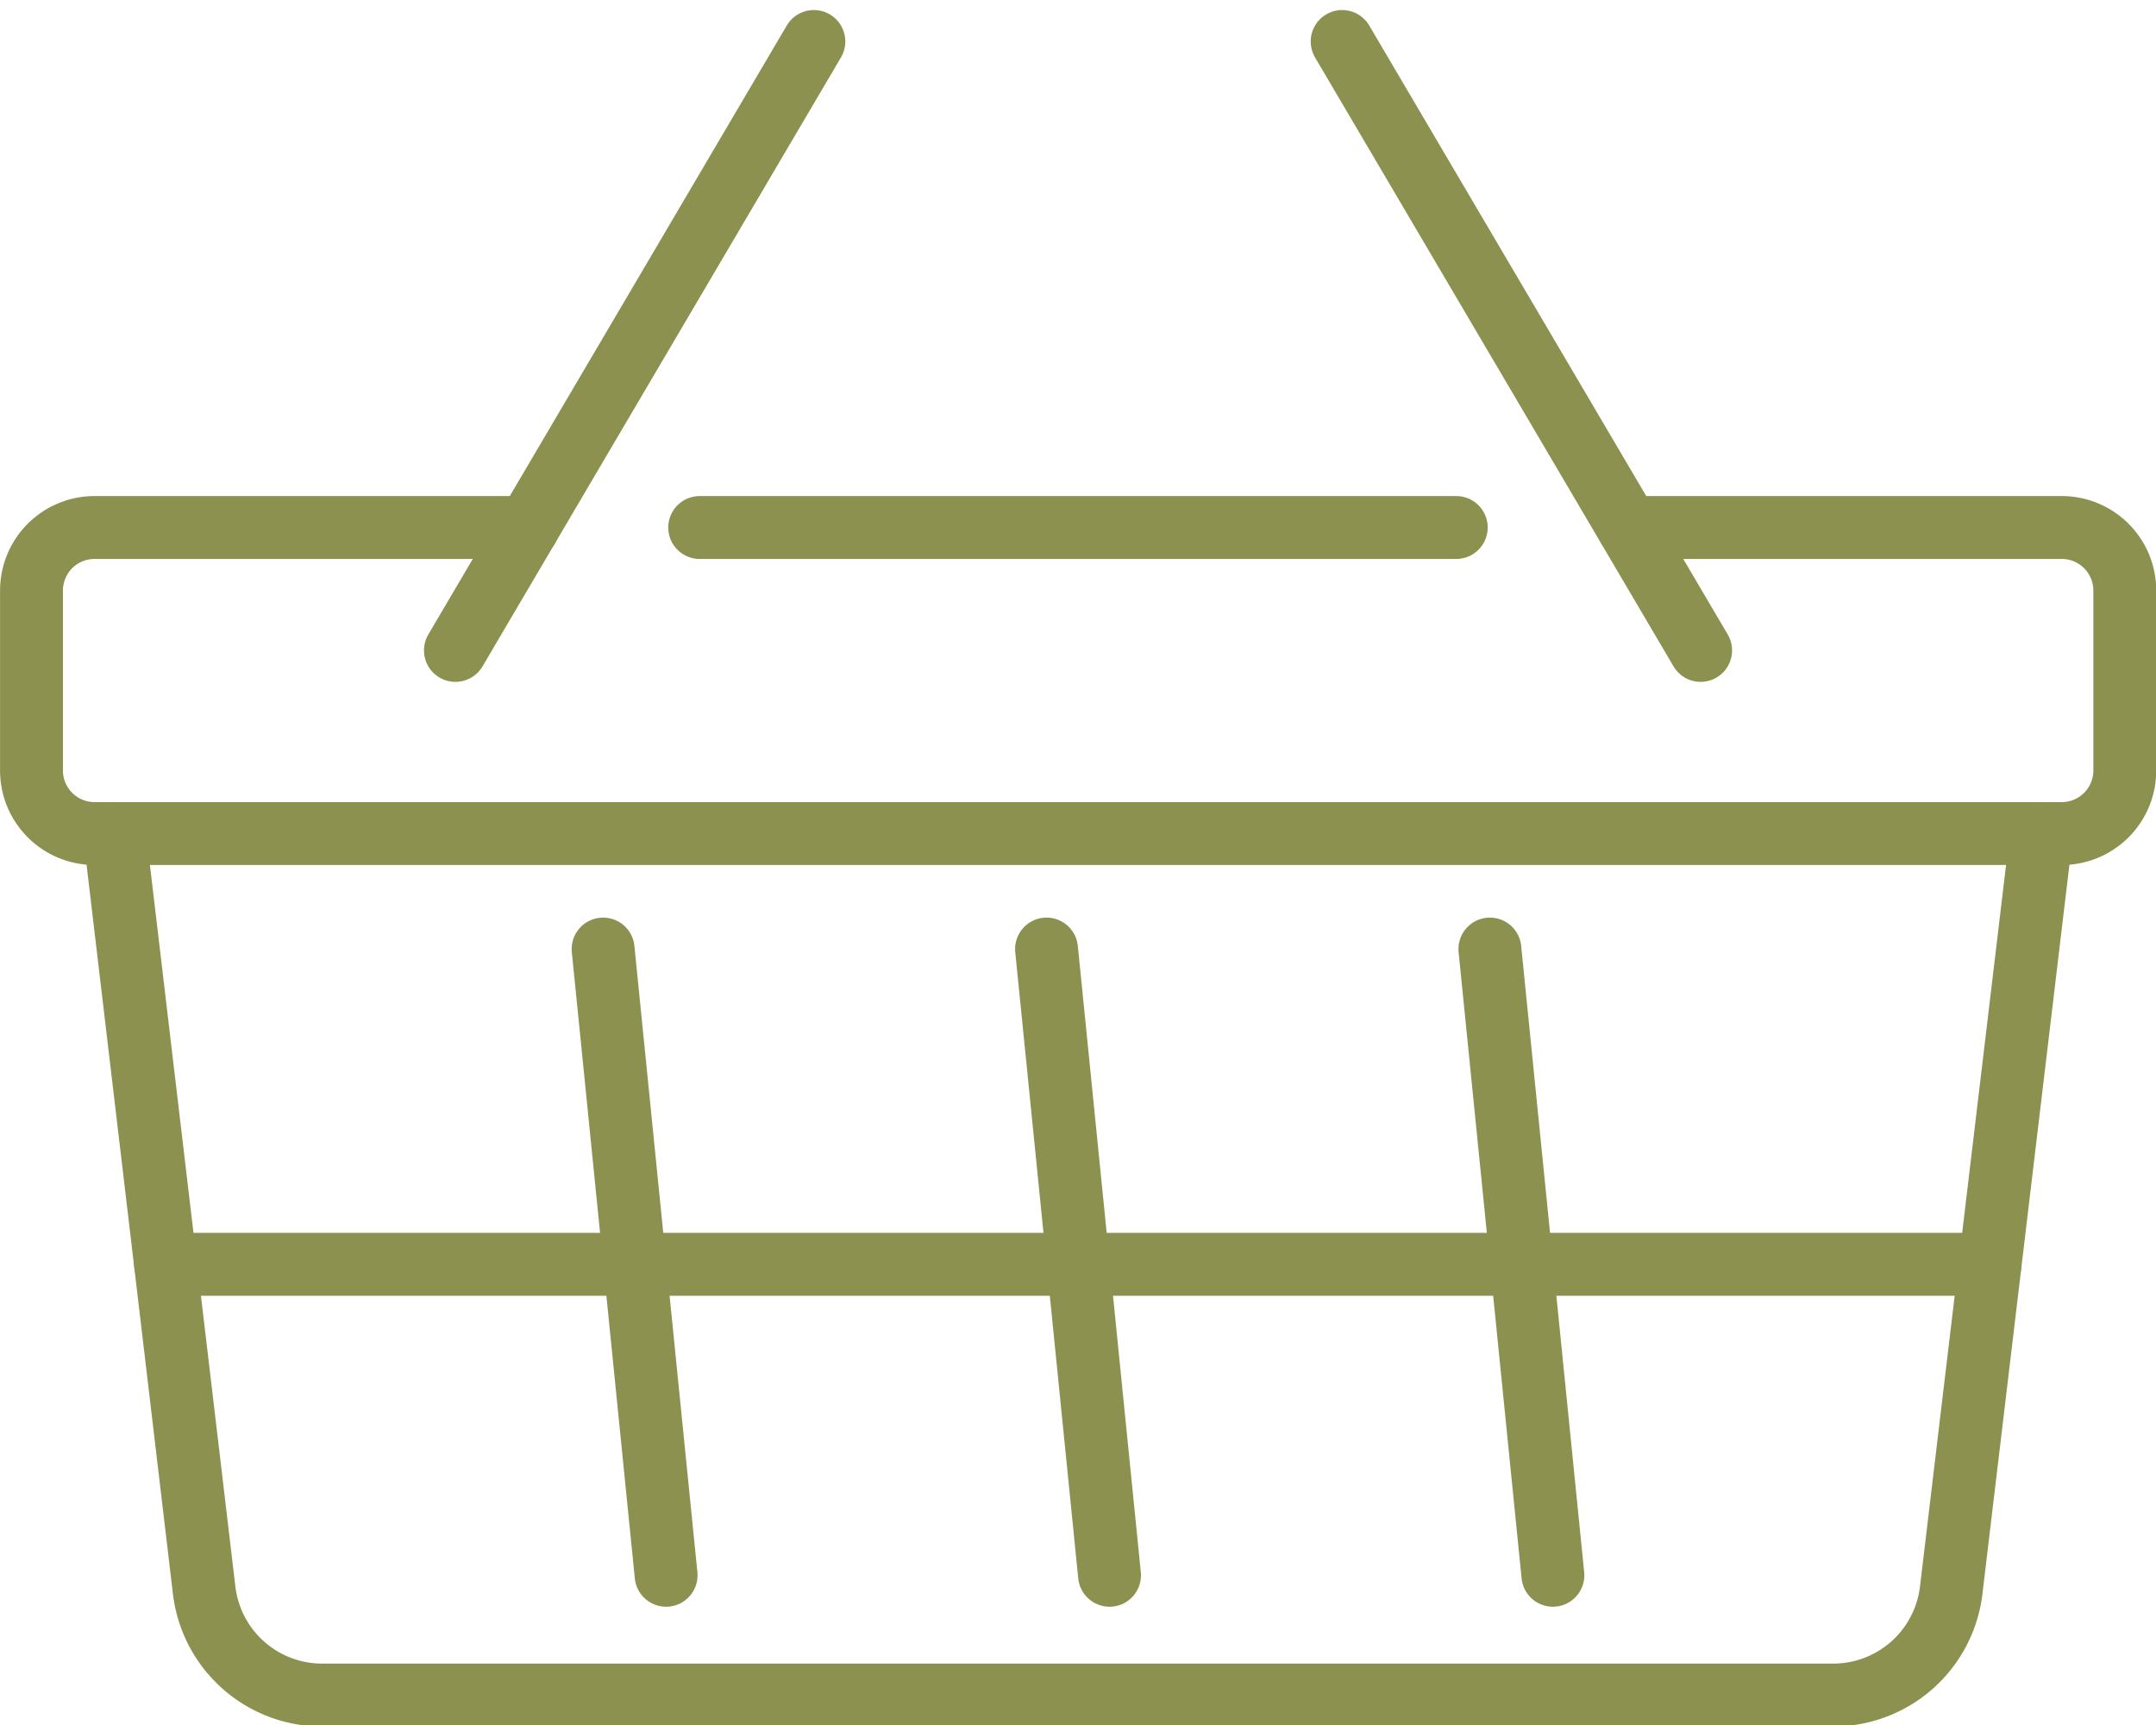
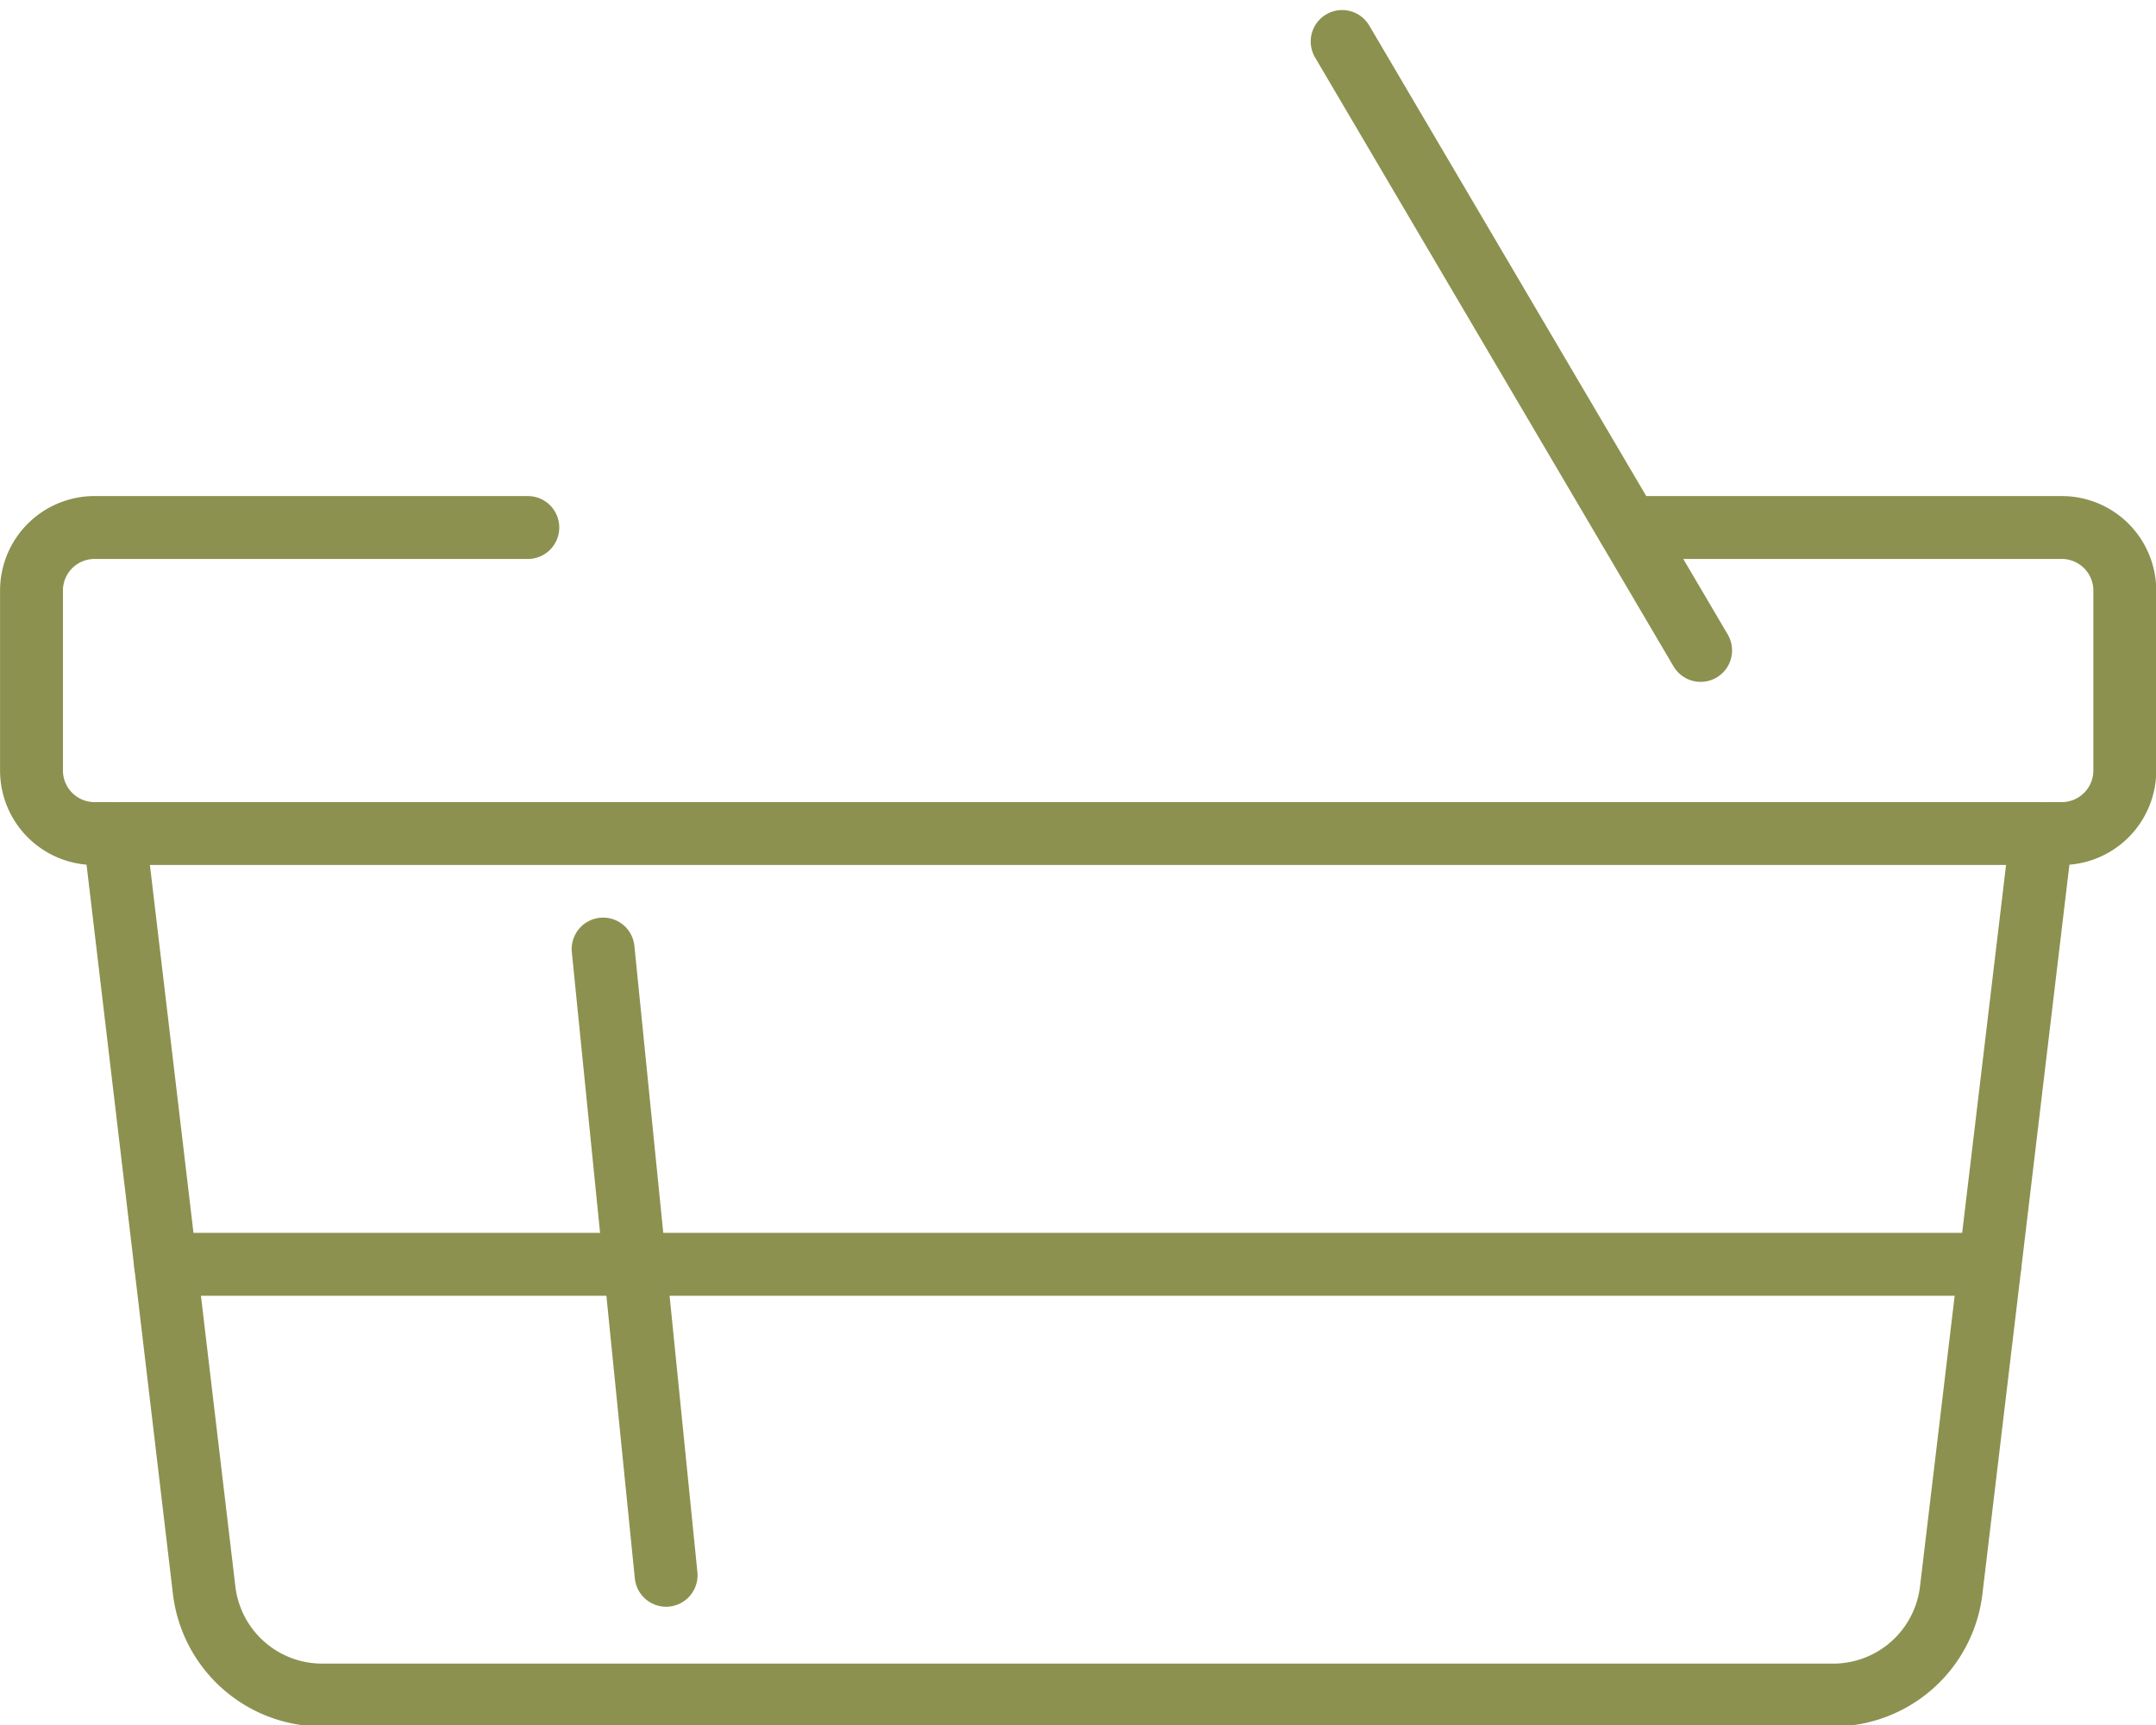
<svg xmlns="http://www.w3.org/2000/svg" preserveAspectRatio="xMidYMid slice" width="120px" height="96px" viewBox="0 0 36.277 29.074">
  <g id="Gruppe_5641" data-name="Gruppe 5641" transform="translate(-1600.999 -448.651)">
    <g id="Gruppe_5640" data-name="Gruppe 5640">
      <path id="Pfad_3724" data-name="Pfad 3724" d="M1628.4,457.552h7.29a1.061,1.061,0,0,1,1.061,1.061v3.027a1.061,1.061,0,0,1-1.061,1.061h-33.1a1.061,1.061,0,0,1-1.061-1.061v-3.027a1.061,1.061,0,0,1,1.061-1.061h7.29" fill="none" stroke="#8c914f" stroke-linecap="round" stroke-linejoin="round" stroke-width="1.058" />
-       <line id="Linie_1057" data-name="Linie 1057" x2="12.73" transform="translate(1612.772 457.552)" fill="none" stroke="#8c914f" stroke-linecap="round" stroke-linejoin="round" stroke-width="1.058" />
      <path id="Pfad_3725" data-name="Pfad 3725" d="M1635.349,462.7l-1.519,12.733a2,2,0,0,1-1.984,1.762h-25.427a2,2,0,0,1-1.985-1.764l-1.508-12.731" fill="none" stroke="#8c914f" stroke-linecap="round" stroke-linejoin="round" stroke-width="1.058" />
      <g id="Gruppe_5639" data-name="Gruppe 5639">
        <line id="Linie_1058" data-name="Linie 1058" x2="1.06" y2="10.536" transform="translate(1611.147 464.644)" fill="none" stroke="#8c914f" stroke-linecap="round" stroke-linejoin="round" stroke-width="1.058" />
-         <line id="Linie_1059" data-name="Linie 1059" x2="1.06" y2="10.536" transform="translate(1618.608 464.644)" fill="none" stroke="#8c914f" stroke-linecap="round" stroke-linejoin="round" stroke-width="1.058" />
-         <line id="Linie_1060" data-name="Linie 1060" x2="1.06" y2="10.536" transform="translate(1626.068 464.644)" fill="none" stroke="#8c914f" stroke-linecap="round" stroke-linejoin="round" stroke-width="1.058" />
      </g>
      <line id="Linie_1061" data-name="Linie 1061" x1="6.032" y1="10.245" transform="translate(1623.582 449.375)" fill="none" stroke="#8c914f" stroke-linecap="round" stroke-linejoin="round" stroke-width="1.058" />
-       <line id="Linie_1062" data-name="Linie 1062" y1="10.245" x2="6.031" transform="translate(1608.662 449.375)" fill="none" stroke="#8c914f" stroke-linecap="round" stroke-linejoin="round" stroke-width="1.058" />
      <line id="Linie_1063" data-name="Linie 1063" x2="30.699" transform="translate(1603.785 469.948)" fill="none" stroke="#8c914f" stroke-linecap="round" stroke-linejoin="round" stroke-width="1.058" />
    </g>
  </g>
</svg>